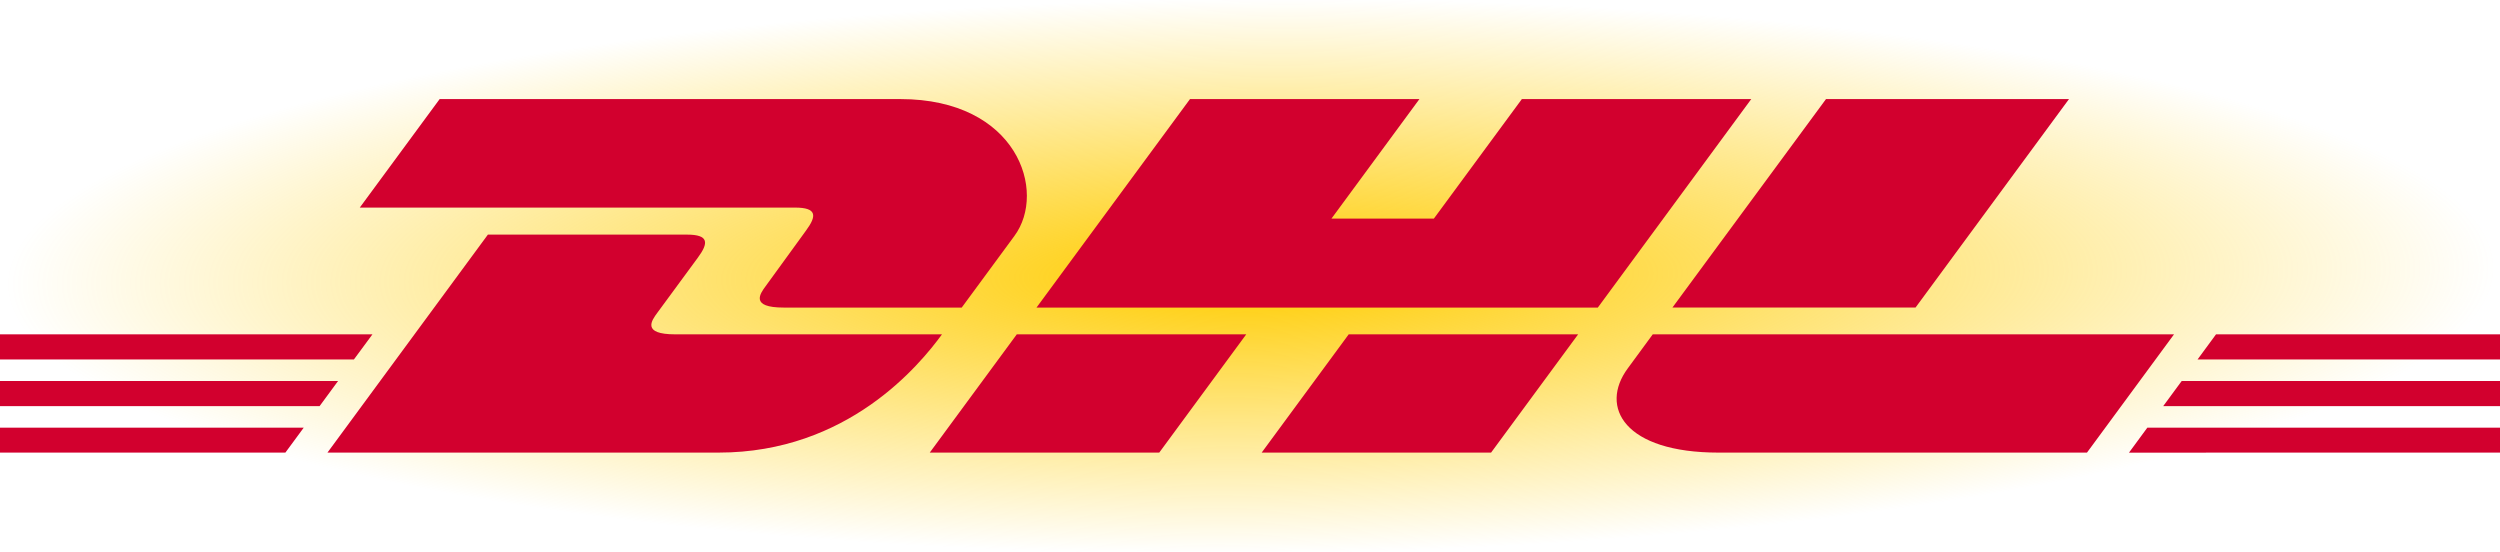
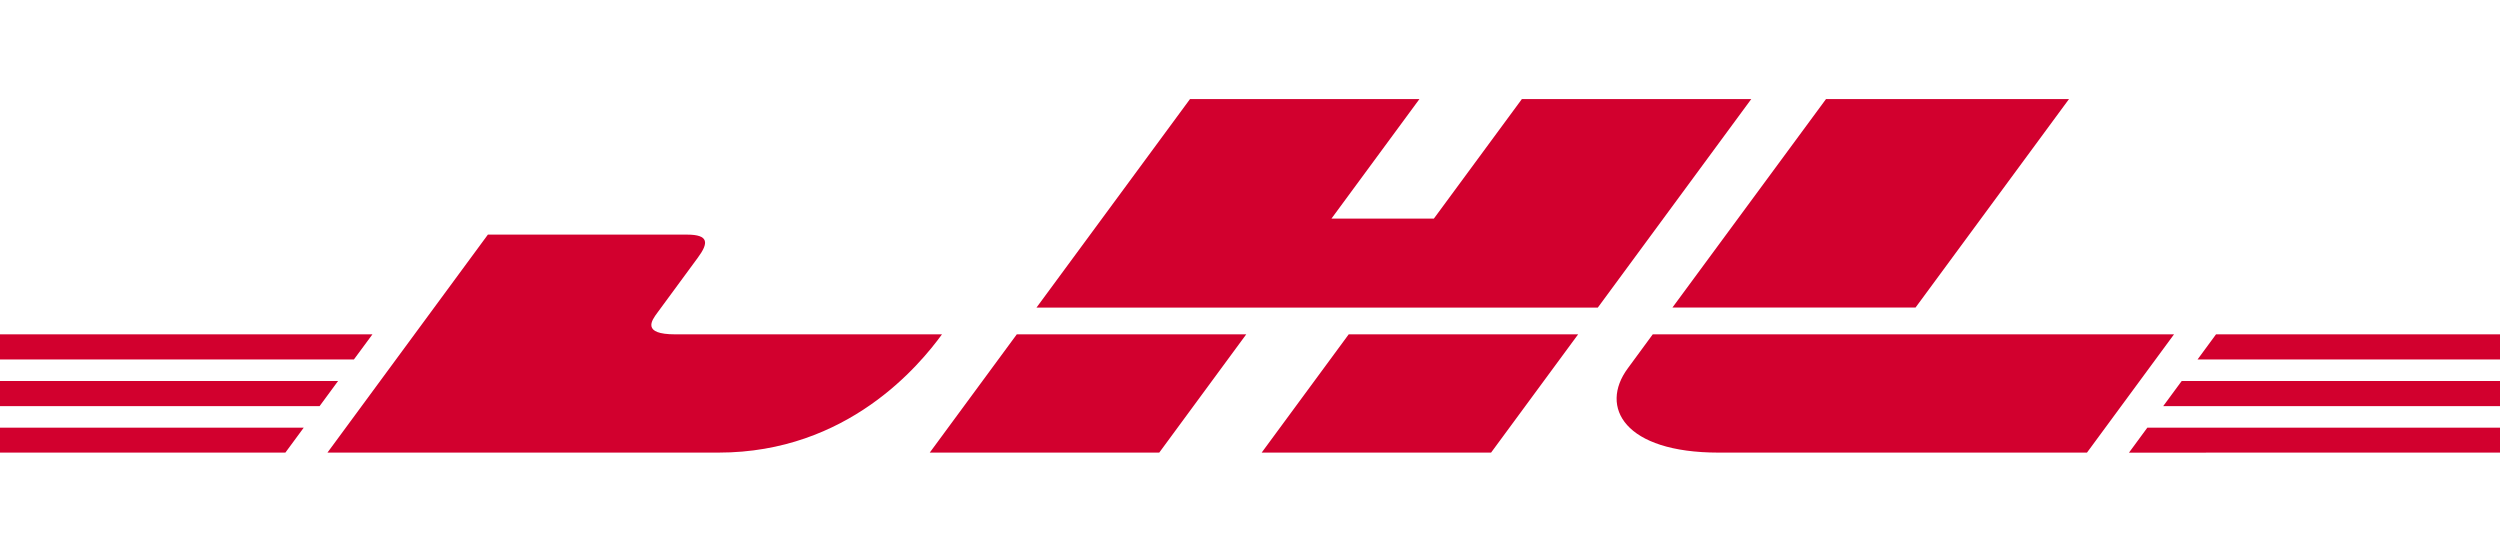
<svg xmlns="http://www.w3.org/2000/svg" xmlns:ns1="http://sodipodi.sourceforge.net/DTD/sodipodi-0.dtd" xmlns:ns2="http://www.inkscape.org/namespaces/inkscape" xmlns:xlink="http://www.w3.org/1999/xlink" width="2499.991" height="551.705" viewBox="0 0 566.927 125.069" version="1.1" id="svg12" ns1:docname="dhl-express.svg" ns2:version="0.92.4 (5da689c313, 2019-01-14)">
  <defs id="defs16">
    <linearGradient ns2:collect="always" id="linearGradient2092">
      <stop style="stop-color:#ffcc00;stop-opacity:1;" offset="0" id="stop2088" />
      <stop style="stop-color:#ffcc00;stop-opacity:0;" offset="1" id="stop2090" />
    </linearGradient>
    <radialGradient ns2:collect="always" xlink:href="#linearGradient2092" id="radialGradient2094" cx="283.464" cy="62.526" fx="283.464" fy="62.526" r="283.464" gradientTransform="matrix(0.996,-0.007,0.002,0.222,1.174,50.699)" gradientUnits="userSpaceOnUse" />
  </defs>
  <ns1:namedview pagecolor="#ffffff" bordercolor="#666666" borderopacity="1" objecttolerance="10" gridtolerance="10" guidetolerance="10" ns2:pageopacity="0" ns2:pageshadow="2" ns2:window-width="3440" ns2:window-height="1387" id="namedview14" showgrid="false" fit-margin-top="0" fit-margin-left="0" fit-margin-right="0" fit-margin-bottom="0" ns2:zoom="0.1688" ns2:cx="-1042.654" ns2:cy="165.29684" ns2:window-x="-8" ns2:window-y="-8" ns2:window-maximized="1" ns2:current-layer="svg12" />
-   <rect style="color:#000000;clip-rule:nonzero;display:inline;overflow:visible;visibility:visible;opacity:1;isolation:auto;mix-blend-mode:normal;color-interpolation:sRGB;color-interpolation-filters:linearRGB;solid-color:#000000;solid-opacity:1;fill:url(#radialGradient2094);fill-opacity:1;fill-rule:nonzero;stroke:none;stroke-width:4.535;stroke-linecap:butt;stroke-linejoin:round;stroke-miterlimit:4;stroke-dasharray:none;stroke-dashoffset:0;stroke-opacity:1;color-rendering:auto;image-rendering:auto;shape-rendering:auto;text-rendering:auto;enable-background:accumulate" id="rect2086" width="566.927" height="125.111" x="0" y="-0.021" rx="22.677" ry="22.677" />
-   <path d="m 99.7,22.446 -18.113,24.608 h 98.717 c 4.99,0 4.924,1.896 2.485,5.2 -2.477,3.354 -6.622,9.187 -9.145,12.594 -1.28,1.729 -3.595,4.879 4.076,4.879 h 40.369 c 0,0 6.507,-8.854 11.96,-16.257 7.421,-10.069 0.644,-31.023 -25.883,-31.023 z" id="path4" ns2:connector-curvature="0" style="fill:#d2002e" />
  <path d="m 74.258,102.616 36.381,-49.433 h 45.146 c 4.99,0 4.925,1.896 2.486,5.2 -2.477,3.354 -6.69,9.125 -9.213,12.532 -1.281,1.729 -3.595,4.884 4.075,4.884 h 60.482 c -5.03,6.891 -21.346,26.816 -50.643,26.816 z M 282.613,75.793 262.884,102.614 h -52.042 c 0,0 19.718,-26.815 19.735,-26.815 z m 79.726,-6.066 H 235.048 l 34.809,-47.281 h 52.027 l -19.952,27.111 h 23.223 l 19.96,-27.111 h 52.021 z m -4.468,6.073 -19.738,26.816 H 286.11 c 0,0 19.718,-26.816 19.735,-26.816 z M 0,86.374 h 76.668 l -4.188,5.697 H 0 Z m 0,-10.574 h 84.457 l -4.196,5.689 H 0 Z m 0,21.154 h 68.883 l -4.168,5.662 H 0 Z m 566.929,-4.883 h -76.373 l 4.192,-5.696 h 72.181 z m 0,10.545 -84.137,0.008 4.168,-5.67 h 79.969 z M 502.527,75.8 h 64.402 v 5.692 l -68.59,0.005 z m -33.34,-53.354 -34.803,47.28 h -55.129 c 0,0 34.812,-47.28 34.83,-47.28 z m -94.393,53.354 c 0,0 -3.803,5.197 -5.649,7.695 -6.535,8.832 -0.758,19.121 20.567,19.121 h 83.553 l 19.736,-26.816 z" id="path6" ns2:connector-curvature="0" style="fill:#d2002e" />
</svg>